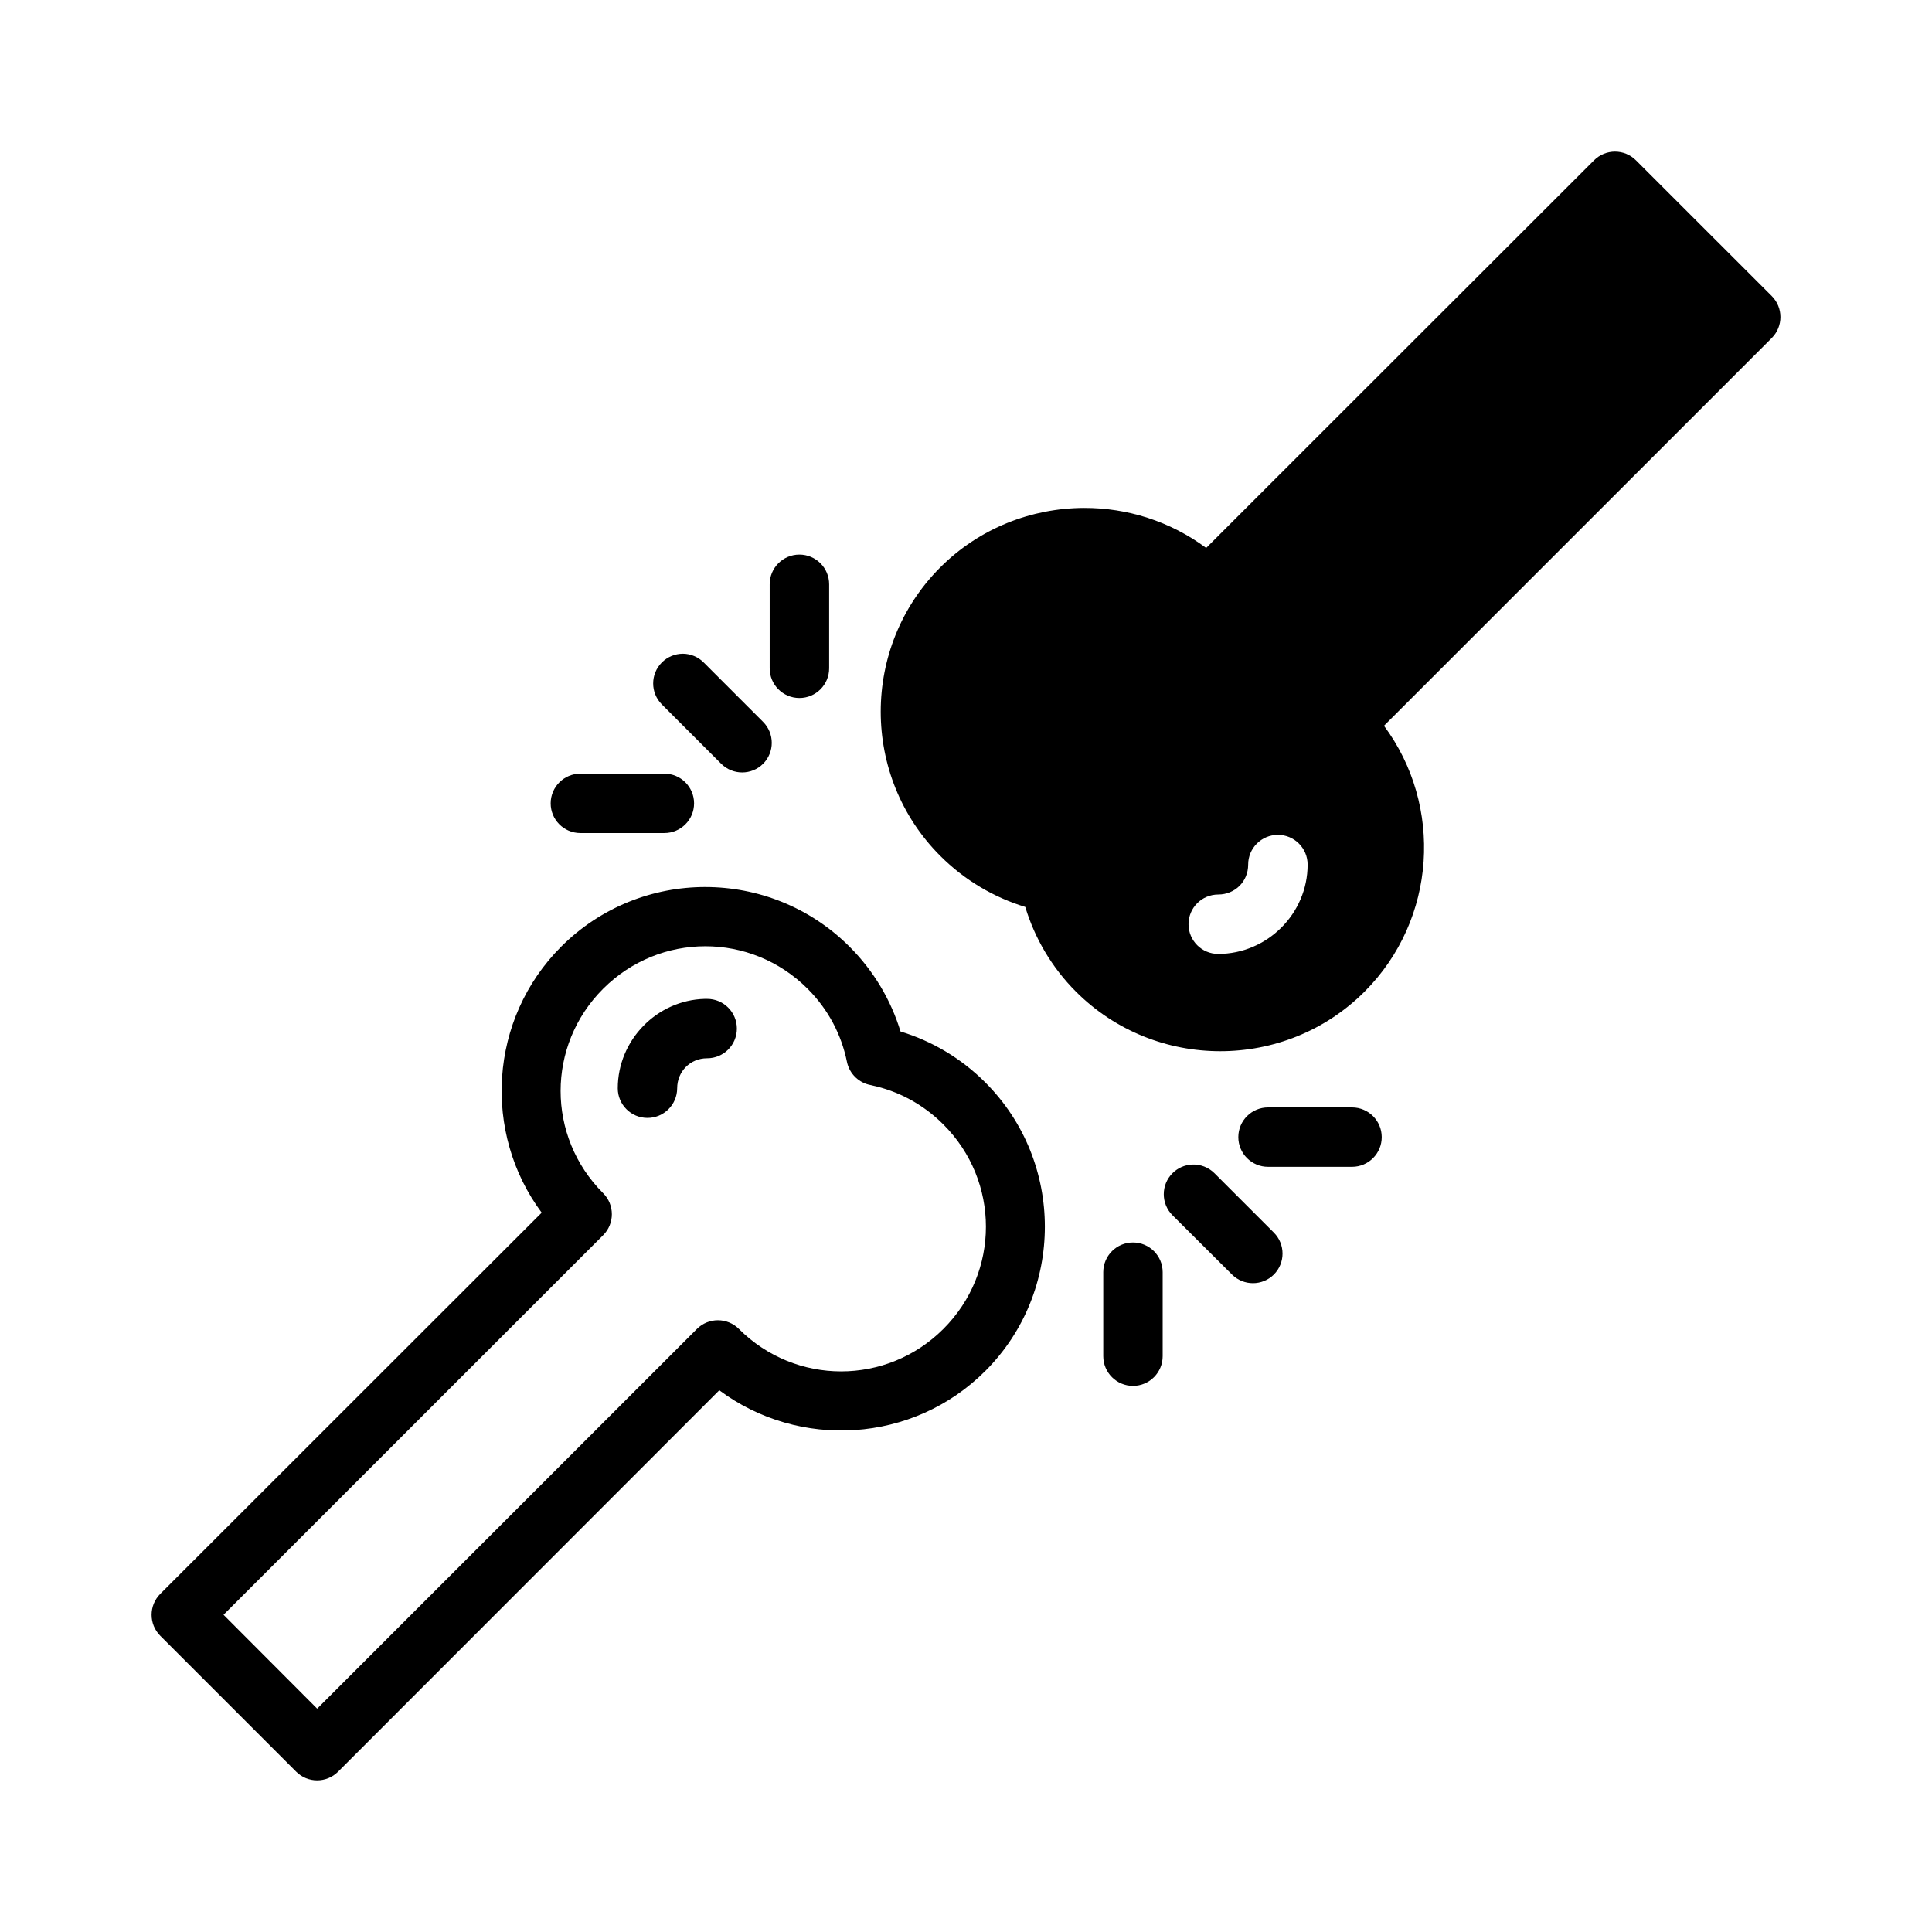
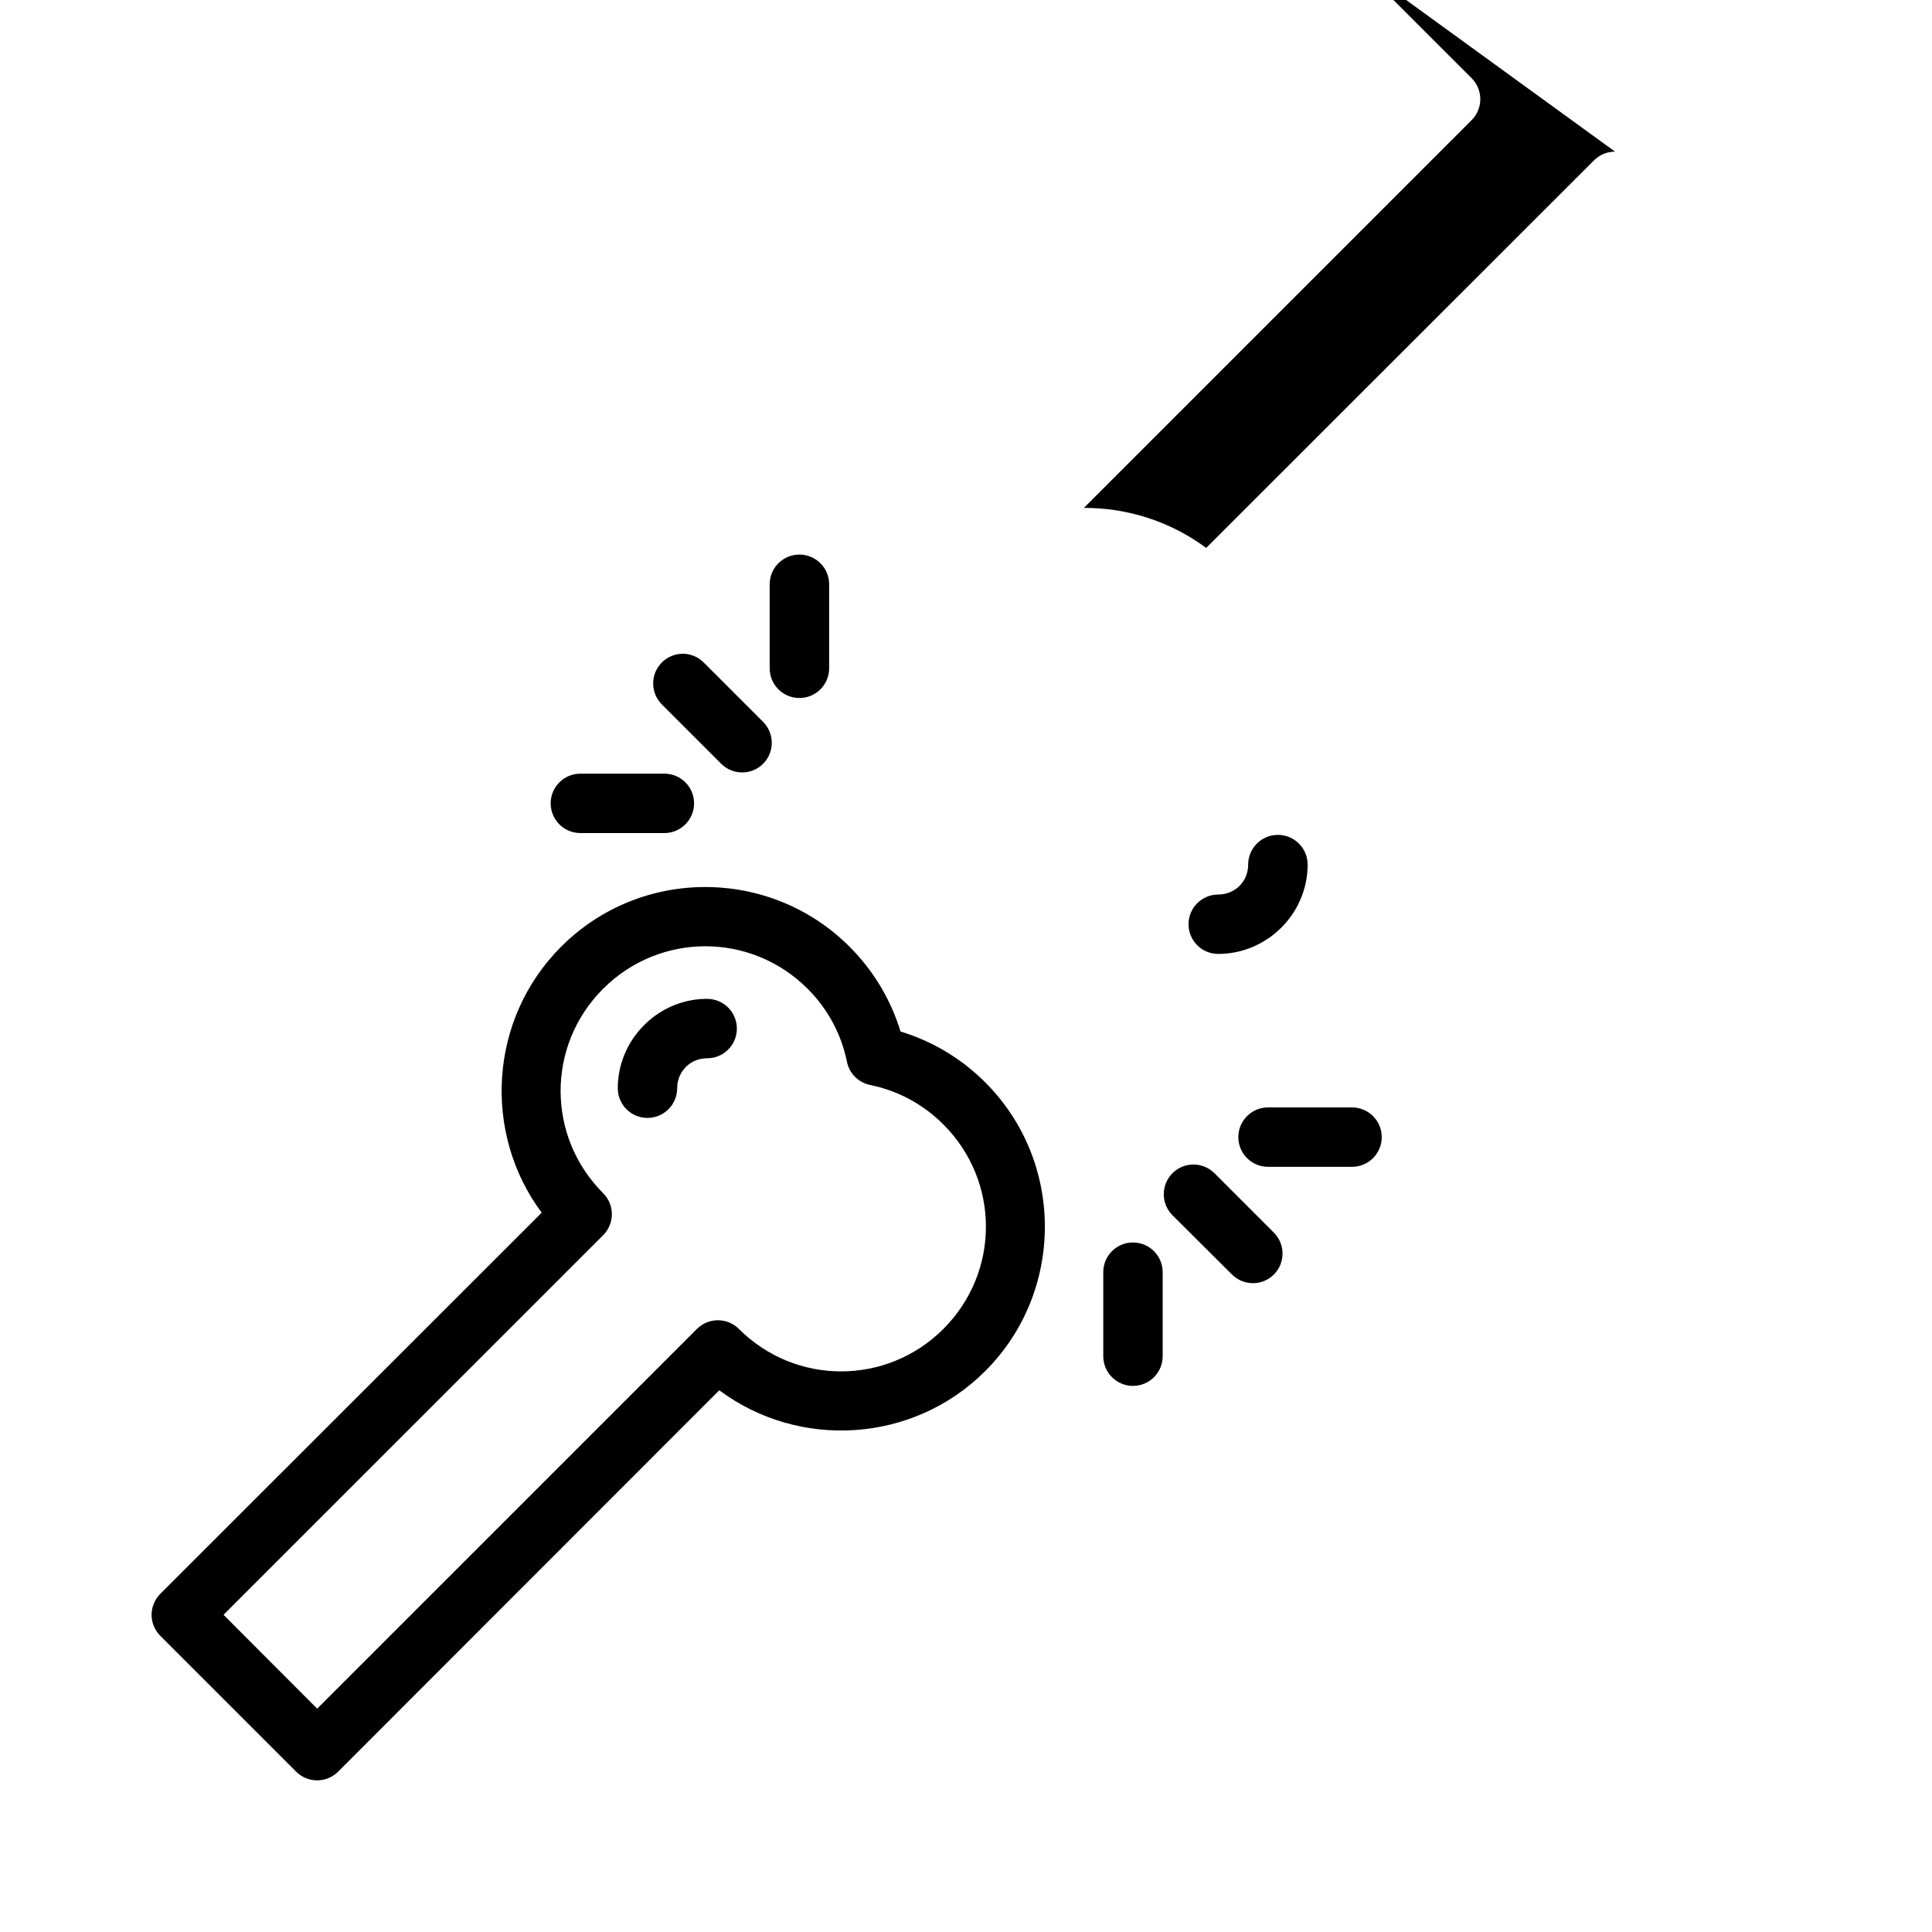
<svg xmlns="http://www.w3.org/2000/svg" fill="#000000" width="800px" height="800px" version="1.1" viewBox="144 144 512 512">
-   <path d="m572 184.18c-2.019 0-4.043 0.777-5.582 2.32l-102.77 102.71c-9.566-7.106-20.984-10.645-32.395-10.609h-0.016c-13.785 0.059-27.586 5.289-38.055 15.758-21.039 21.047-21.039 55.422 0 76.461 6.492 6.492 14.273 11.027 22.523 13.531 2.492 8.219 6.961 15.969 13.438 22.449 21.039 21.039 55.438 21.039 76.477 0 19.152-19.152 20.867-49.328 5.152-70.465l102.77-102.77c3.051-3.07 3.051-8.031 0-11.102l-35.977-35.961c-1.539-1.543-3.547-2.32-5.566-2.32zm-216.17 106.79c-4.356 0.008-7.875 3.551-7.856 7.902v22.203c-0.016 4.352 3.504 7.894 7.856 7.902 4.371 0.016 7.918-3.531 7.902-7.902v-22.203c0.016-4.371-3.531-7.918-7.902-7.902zm-30.859 26.277c-2.094 0-4.106 0.836-5.582 2.32-3.055 3.07-3.055 8.031 0 11.102l15.742 15.742c3.07 3.055 8.031 3.055 11.102 0 3.055-3.07 3.055-8.031 0-11.102l-15.742-15.746c-1.461-1.469-3.445-2.305-5.519-2.32zm-27.199 31.781c-4.324 0.016-7.824 3.519-7.84 7.84-0.016 4.348 3.492 7.887 7.84 7.902h22.262c4.371 0.016 7.918-3.531 7.902-7.902-0.016-4.348-3.555-7.859-7.902-7.84zm184.86 16.223c4.371-0.016 7.918 3.531 7.902 7.902 0 12.977-10.723 23.648-23.707 23.648-4.328-0.008-7.84-3.512-7.856-7.84-0.016-4.356 3.504-7.894 7.856-7.902 4.461 0 7.949-3.449 7.949-7.902-0.016-4.356 3.504-7.894 7.856-7.902zm-151.74 13.82c-13.855 0-27.656 5.285-38.176 15.805-19.148 19.148-20.871 49.359-5.164 70.496l-101.06 101c-3.09 3.078-3.09 8.07 0 11.148l35.977 35.977c3.078 3.09 8.07 3.09 11.148 0l101-101.06c21.133 15.75 51.328 14.062 70.496-5.106 21.047-21.039 21.051-55.438 0-76.477-6.473-6.481-14.234-11-22.465-13.5-2.508-8.23-7.031-15.996-13.516-22.477-10.52-10.52-24.383-15.805-38.238-15.805zm-102.84 217.74-24.816-24.875 100.59-100.58c3.094-3.078 3.094-8.086 0-11.164-15.012-15.012-15.012-39.137 0-54.152 7.508-7.508 17.305-11.27 27.105-11.27s19.598 3.762 27.105 11.27c5.535 5.535 8.957 12.227 10.41 19.34 0.656 3.227 3.25 5.703 6.504 6.211v0.016c6.988 1.48 13.629 4.949 19.066 10.395 15.02 15.016 15.02 39.152 0 54.168-15.016 15.016-39.199 15.016-54.211 0-3.07-3.051-8.031-3.051-11.102 0zm102.71-188.1c-12.707 0.328-23.047 10.934-23.047 23.707 0.016 4.324 3.519 7.824 7.84 7.84 4.348 0.016 7.887-3.492 7.902-7.84 0-4.453 3.457-7.965 7.918-7.965 4.348 0.016 7.887-3.492 7.902-7.84 0.016-4.371-3.531-7.918-7.902-7.902-0.203 0-0.414-0.004-0.613 0zm149.31 28.766c-4.348-0.016-7.887 3.492-7.902 7.84-0.016 4.371 3.531 7.918 7.902 7.902h22.262c4.348-0.016 7.859-3.555 7.84-7.902-0.016-4.324-3.519-7.824-7.84-7.84zm-20.188 15.145c-1.938 0.09-3.773 0.906-5.152 2.277-3.094 3.078-3.094 8.086 0 11.164l15.758 15.699c3.07 3.055 8.031 3.055 11.102 0 3.055-3.07 3.055-8.031 0-11.102l-15.758-15.758c-1.574-1.562-3.734-2.391-5.949-2.277zm-15.605 20.648c-4.348-0.016-7.887 3.492-7.902 7.84v22.262c-0.016 4.371 3.531 7.918 7.902 7.902 4.348-0.016 7.859-3.555 7.84-7.902v-22.262c-0.016-4.324-3.519-7.824-7.84-7.84z" fill-rule="evenodd" />
+   <path d="m572 184.18c-2.019 0-4.043 0.777-5.582 2.32l-102.77 102.71c-9.566-7.106-20.984-10.645-32.395-10.609h-0.016l102.77-102.77c3.051-3.07 3.051-8.031 0-11.102l-35.977-35.961c-1.539-1.543-3.547-2.32-5.566-2.32zm-216.17 106.79c-4.356 0.008-7.875 3.551-7.856 7.902v22.203c-0.016 4.352 3.504 7.894 7.856 7.902 4.371 0.016 7.918-3.531 7.902-7.902v-22.203c0.016-4.371-3.531-7.918-7.902-7.902zm-30.859 26.277c-2.094 0-4.106 0.836-5.582 2.32-3.055 3.07-3.055 8.031 0 11.102l15.742 15.742c3.07 3.055 8.031 3.055 11.102 0 3.055-3.07 3.055-8.031 0-11.102l-15.742-15.746c-1.461-1.469-3.445-2.305-5.519-2.32zm-27.199 31.781c-4.324 0.016-7.824 3.519-7.84 7.84-0.016 4.348 3.492 7.887 7.84 7.902h22.262c4.371 0.016 7.918-3.531 7.902-7.902-0.016-4.348-3.555-7.859-7.902-7.84zm184.86 16.223c4.371-0.016 7.918 3.531 7.902 7.902 0 12.977-10.723 23.648-23.707 23.648-4.328-0.008-7.84-3.512-7.856-7.84-0.016-4.356 3.504-7.894 7.856-7.902 4.461 0 7.949-3.449 7.949-7.902-0.016-4.356 3.504-7.894 7.856-7.902zm-151.74 13.82c-13.855 0-27.656 5.285-38.176 15.805-19.148 19.148-20.871 49.359-5.164 70.496l-101.06 101c-3.09 3.078-3.09 8.07 0 11.148l35.977 35.977c3.078 3.09 8.07 3.09 11.148 0l101-101.06c21.133 15.75 51.328 14.062 70.496-5.106 21.047-21.039 21.051-55.438 0-76.477-6.473-6.481-14.234-11-22.465-13.5-2.508-8.23-7.031-15.996-13.516-22.477-10.52-10.52-24.383-15.805-38.238-15.805zm-102.84 217.74-24.816-24.875 100.59-100.58c3.094-3.078 3.094-8.086 0-11.164-15.012-15.012-15.012-39.137 0-54.152 7.508-7.508 17.305-11.27 27.105-11.27s19.598 3.762 27.105 11.27c5.535 5.535 8.957 12.227 10.41 19.34 0.656 3.227 3.25 5.703 6.504 6.211v0.016c6.988 1.48 13.629 4.949 19.066 10.395 15.02 15.016 15.02 39.152 0 54.168-15.016 15.016-39.199 15.016-54.211 0-3.07-3.051-8.031-3.051-11.102 0zm102.71-188.1c-12.707 0.328-23.047 10.934-23.047 23.707 0.016 4.324 3.519 7.824 7.84 7.84 4.348 0.016 7.887-3.492 7.902-7.84 0-4.453 3.457-7.965 7.918-7.965 4.348 0.016 7.887-3.492 7.902-7.84 0.016-4.371-3.531-7.918-7.902-7.902-0.203 0-0.414-0.004-0.613 0zm149.31 28.766c-4.348-0.016-7.887 3.492-7.902 7.84-0.016 4.371 3.531 7.918 7.902 7.902h22.262c4.348-0.016 7.859-3.555 7.84-7.902-0.016-4.324-3.519-7.824-7.84-7.84zm-20.188 15.145c-1.938 0.09-3.773 0.906-5.152 2.277-3.094 3.078-3.094 8.086 0 11.164l15.758 15.699c3.07 3.055 8.031 3.055 11.102 0 3.055-3.07 3.055-8.031 0-11.102l-15.758-15.758c-1.574-1.562-3.734-2.391-5.949-2.277zm-15.605 20.648c-4.348-0.016-7.887 3.492-7.902 7.84v22.262c-0.016 4.371 3.531 7.918 7.902 7.902 4.348-0.016 7.859-3.555 7.84-7.902v-22.262c-0.016-4.324-3.519-7.824-7.84-7.84z" fill-rule="evenodd" />
</svg>